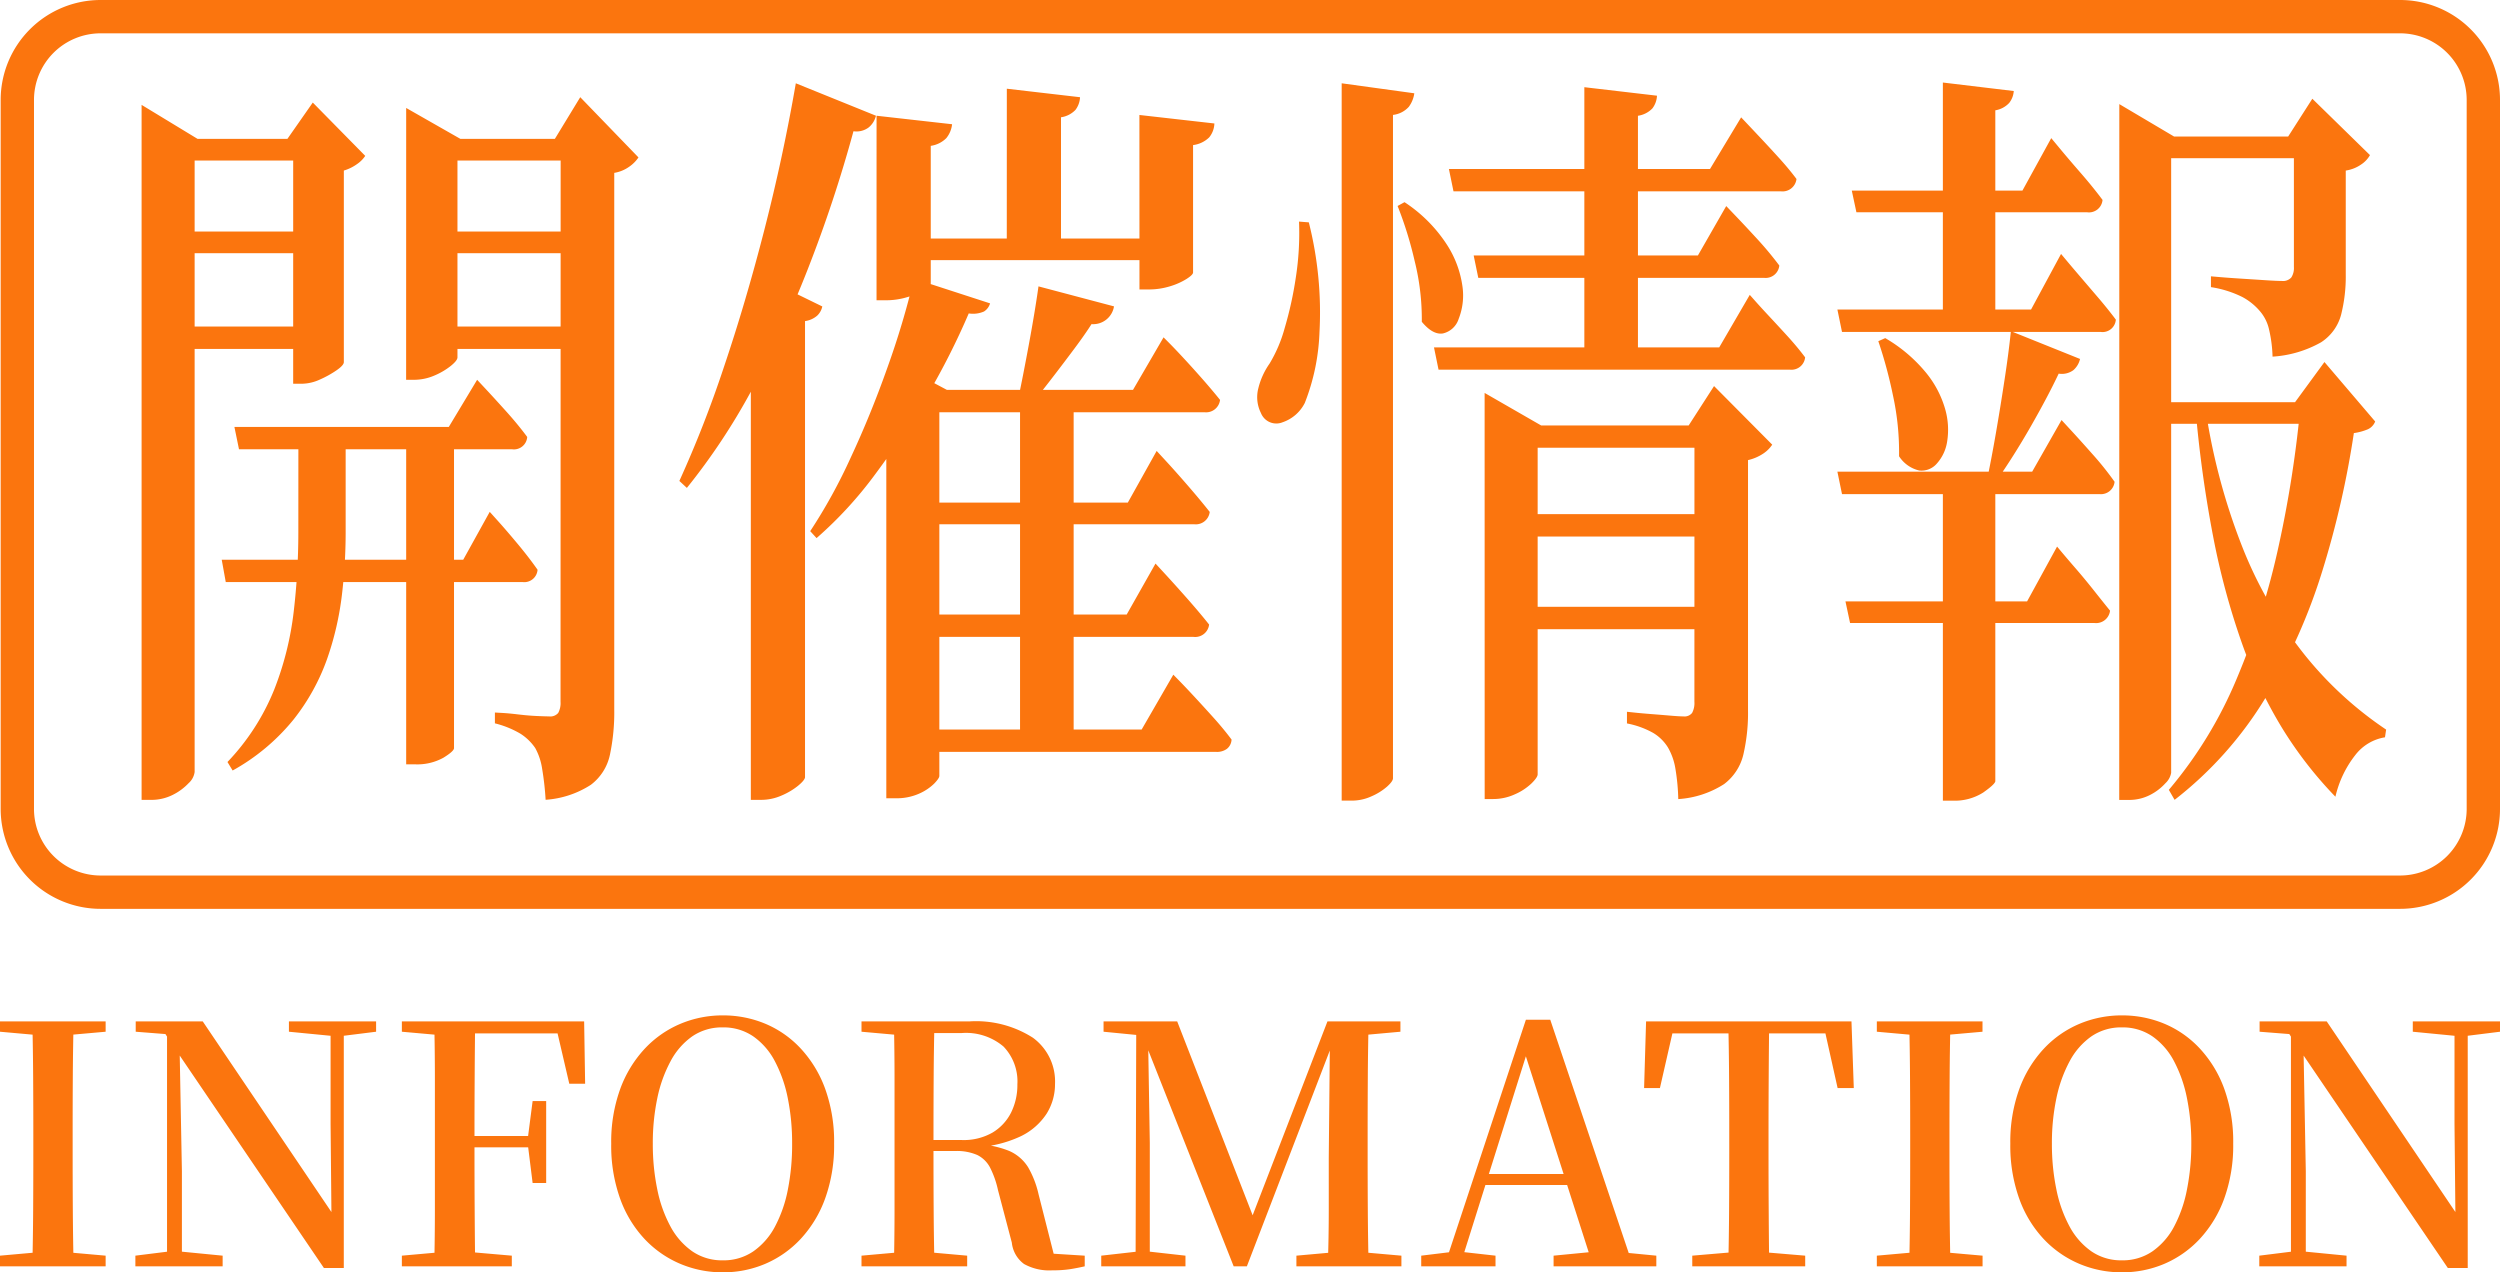
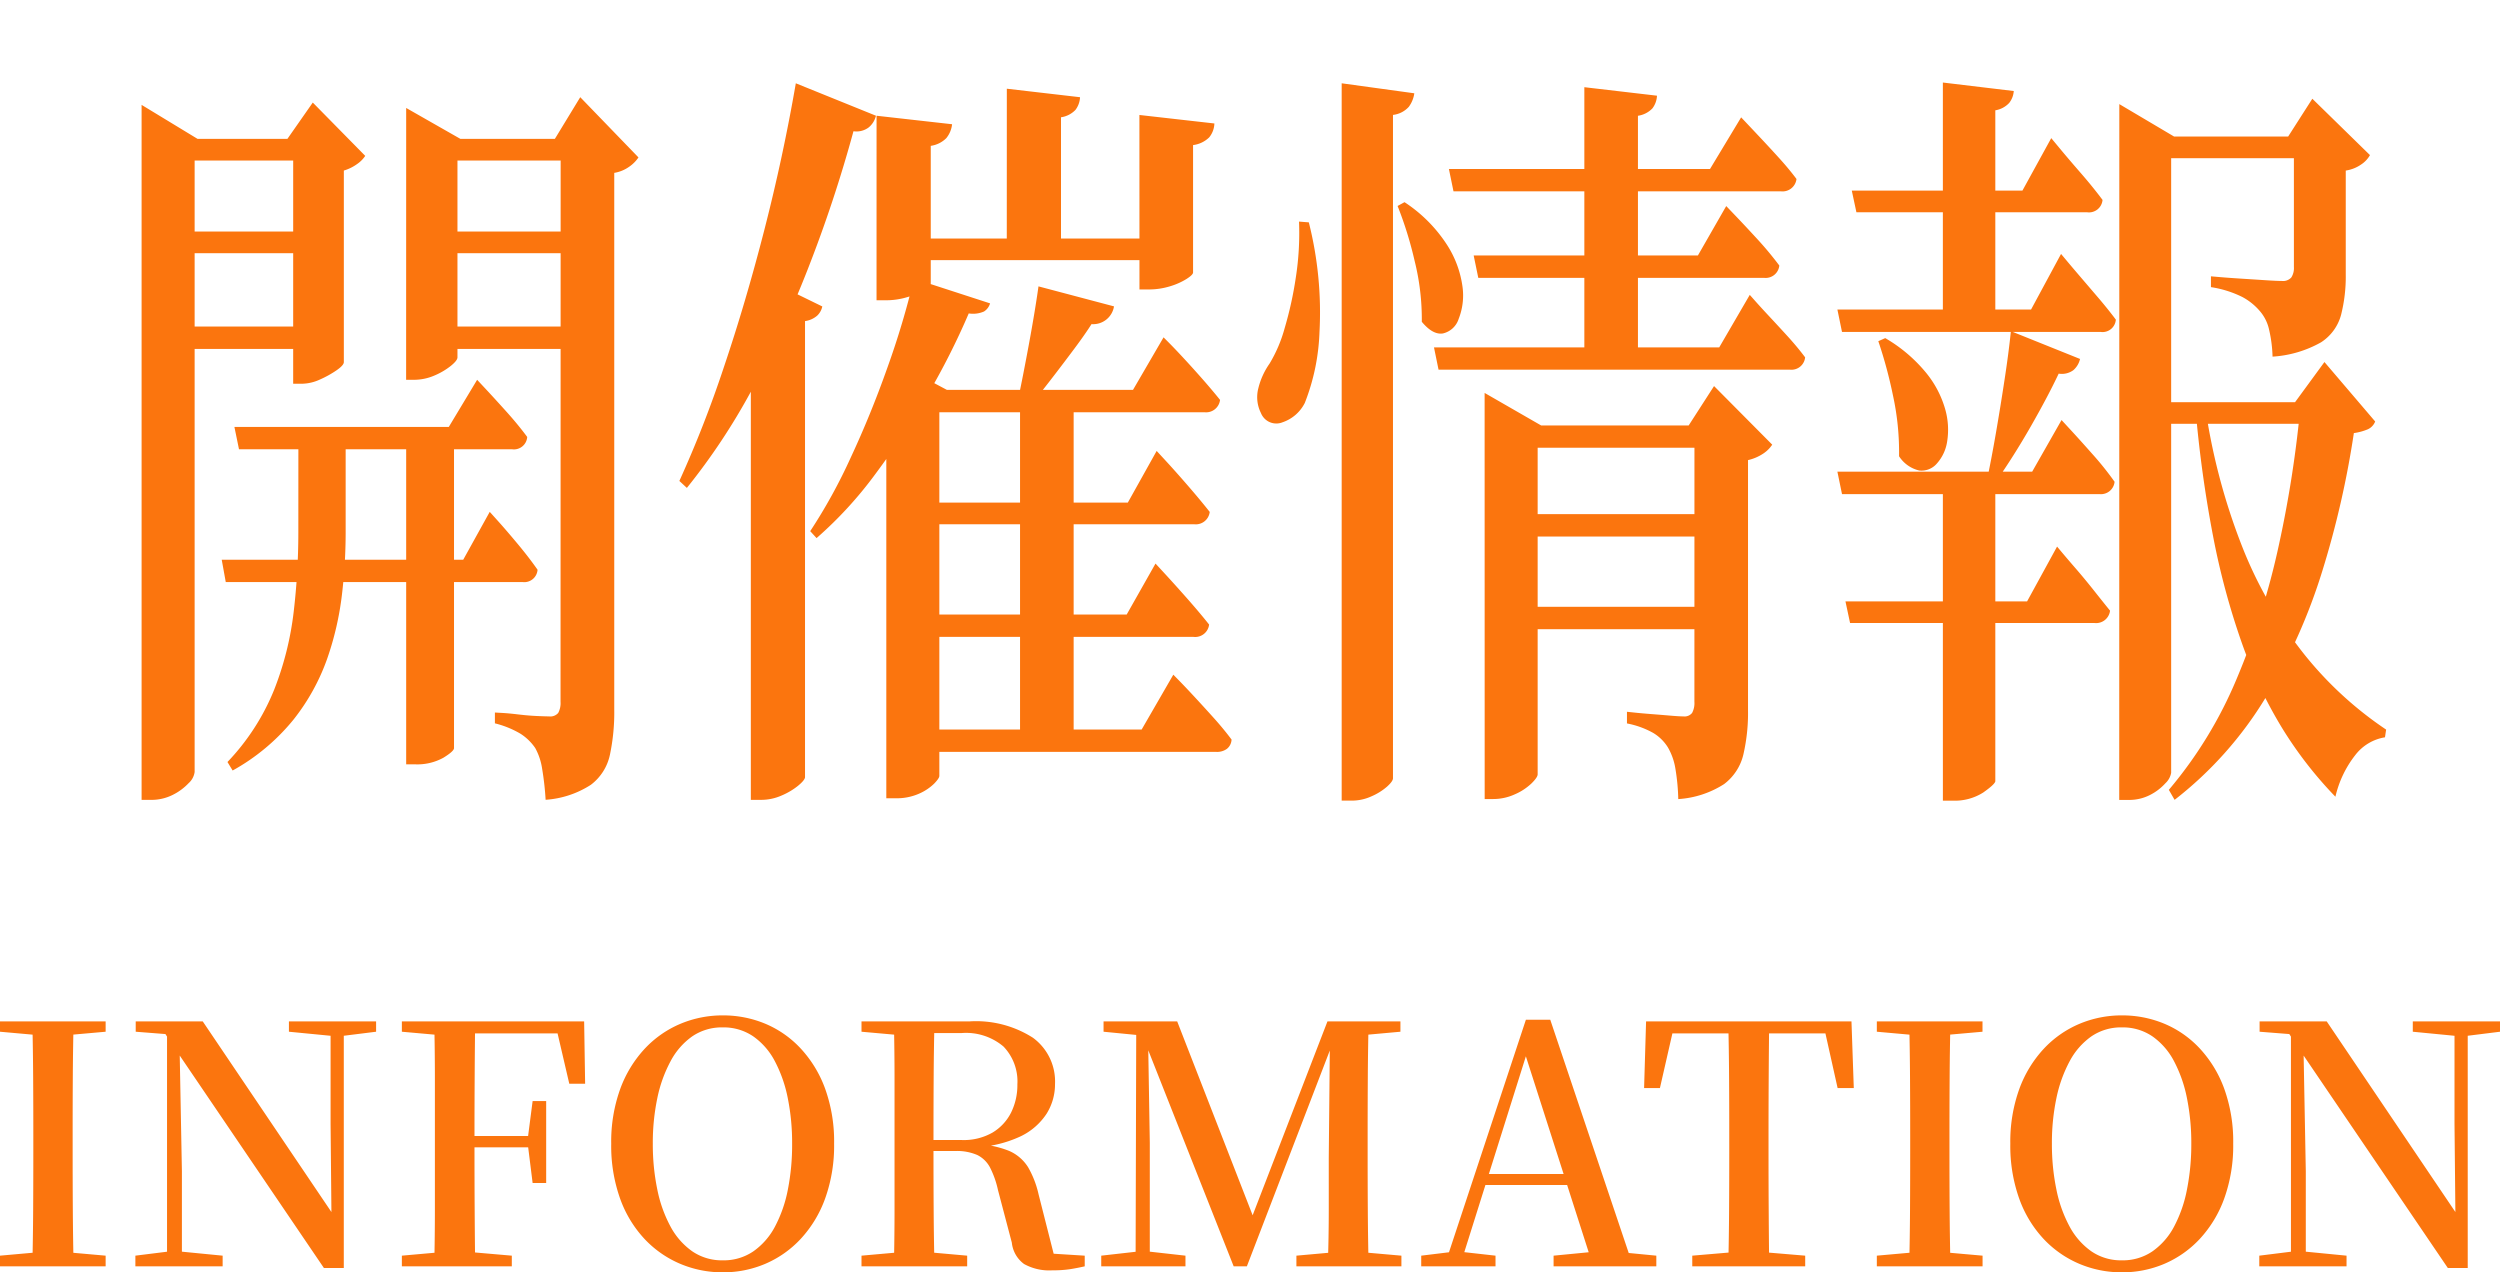
<svg xmlns="http://www.w3.org/2000/svg" width="150.04" height="76.36" viewBox="0 0 150.04 76.36">
  <g transform="translate(-1203.96 -129)">
    <g transform="translate(-425 45)">
-       <path d="M6,2A4,4,0,0,0,2,6V48.545a4,4,0,0,0,4,4H144a4,4,0,0,0,4-4V6a4,4,0,0,0-4-4H6M6,0H144a6,6,0,0,1,6,6V48.545a6,6,0,0,1-6,6H6a6,6,0,0,1-6-6V6A6,6,0,0,1,6,0Z" transform="translate(1629 84)" fill="#fb750e" />
      <path d="M7.706.388H20.574l1.7-2.827.519.556q.519.556,1.228,1.344T25.279.991a.8.8,0,0,1-.9.741H7.982ZM6.945,8.359H21.439l1.591-2.873.5.556q.5.556,1.176,1.367T25.9,8.961A.8.8,0,0,1,25,9.7H7.187ZM18.015.388h2.871V19.666q0,.185-.64.579a3.243,3.243,0,0,1-1.712.394h-.519Zm-6.469,0h2.837v6.4a31.756,31.756,0,0,1-.225,3.684,18.1,18.1,0,0,1-.882,3.823,12.692,12.692,0,0,1-2.006,3.638A12.489,12.489,0,0,1,7.6,21.01L7.29,20.5a13.682,13.682,0,0,0,2.8-4.333,18.671,18.671,0,0,0,1.176-4.7,41.027,41.027,0,0,0,.277-4.68ZM2.136-16.9v-2.039L5.492-16.9h7.092v1.3H5.319V21.1a1.1,1.1,0,0,1-.363.672,3.362,3.362,0,0,1-.951.7,2.841,2.841,0,0,1-1.315.3H2.136Zm15.879,0v-1.854L21.266-16.9H28.7v1.3H21.093V-3.783q0,.185-.4.51a4.189,4.189,0,0,1-.986.579,3.1,3.1,0,0,1-1.245.255h-.45Zm9.271,0H26.94l1.522-2.5,3.494,3.615a2.093,2.093,0,0,1-.553.556,2.138,2.138,0,0,1-.9.371V17.349a12.319,12.319,0,0,1-.259,2.711A3.048,3.048,0,0,1,29.1,21.867a5.7,5.7,0,0,1-2.716.9,17.37,17.37,0,0,0-.208-1.854,3.714,3.714,0,0,0-.415-1.251,3.07,3.07,0,0,0-.882-.857,5.692,5.692,0,0,0-1.539-.626v-.649l.415.023q.415.023,1,.093t1.107.093q.519.023.726.023a.621.621,0,0,0,.553-.209,1.251,1.251,0,0,0,.138-.672Zm-16.052,0h-.346l1.522-2.178,3.148,3.2a1.794,1.794,0,0,1-.484.487,2.647,2.647,0,0,1-.8.394V-3.5q0,.185-.432.487a6.115,6.115,0,0,1-1,.556,2.673,2.673,0,0,1-1.09.255h-.519ZM3.762-11.336h8.752v1.3H3.762Zm0,5.7h8.752v1.344H3.762Zm15.879-5.7h8.925v1.3H19.64Zm0,5.7h8.925v1.344H19.64Zm28.505-5.283H63.851v1.3H48.146Zm-1.9-7.368,4.532.51a1.581,1.581,0,0,1-.346.834,1.64,1.64,0,0,1-.934.463v8.249q0,.185-.4.417a4.729,4.729,0,0,1-1.021.417,4.346,4.346,0,0,1-1.245.185h-.588Zm15.775-.046,4.5.51a1.392,1.392,0,0,1-.311.834,1.678,1.678,0,0,1-.969.463V-8.88q0,.139-.4.394a4.077,4.077,0,0,1-1,.44,4.289,4.289,0,0,1-1.263.185h-.554Zm-7.957-1.576,4.393.51a1.349,1.349,0,0,1-.277.765,1.5,1.5,0,0,1-.865.44v7.832H54.061ZM48.768-1.836H61.637l1.833-3.151.346.348q.346.348.882.927t1.107,1.228q.571.649,1.055,1.251a.842.842,0,0,1-.934.741H48.768Zm-.1,6.766H61.326l1.73-3.1.553.6q.554.6,1.3,1.46t1.332,1.6a.842.842,0,0,1-.934.741H48.665Zm.035,6.719H61.257l1.73-3.059.553.6q.554.6,1.315,1.46t1.349,1.6a.842.842,0,0,1-.934.741H48.7Zm-.069,6.9H62.156l1.9-3.29.363.371q.363.371.9.95t1.142,1.251q.605.672,1.09,1.321a.75.75,0,0,1-.277.556,1,1,0,0,1-.623.185H48.63ZM54.857-1.512h3.217V18.971H54.857Zm-4.843-.324V21.334q0,.139-.311.463a3.041,3.041,0,0,1-.9.6,3.3,3.3,0,0,1-1.418.278h-.554V-.029l1.453-2.966,2.179,1.159ZM38.7-5.961l1.349-2.317,2.94,1.437a1.06,1.06,0,0,1-.311.556,1.416,1.416,0,0,1-.726.324V21.427q-.035.185-.432.51a4.189,4.189,0,0,1-.986.579,3.016,3.016,0,0,1-1.211.255H38.7Zm2.7-14.273,4.809,1.946a1.3,1.3,0,0,1-.432.7,1.221,1.221,0,0,1-.917.232,81.461,81.461,0,0,1-2.767,8.341A64.452,64.452,0,0,1,38.736-1.79a38.368,38.368,0,0,1-3.875,5.839l-.45-.417A68.98,68.98,0,0,0,37.076-3.18q1.315-3.893,2.439-8.272T41.4-20.234ZM55.964-8.046l4.532,1.2a1.268,1.268,0,0,1-1.349,1.066q-.415.649-1.021,1.46t-1.211,1.6q-.605.788-1.09,1.39H54.753q.277-1.3.64-3.267T55.964-8.046Zm-7.472-.463,4.566,1.483a.858.858,0,0,1-.363.487,1.631,1.631,0,0,1-.917.116,43.845,43.845,0,0,1-2.456,4.866,49.616,49.616,0,0,1-3.148,4.773,23.854,23.854,0,0,1-3.529,3.846l-.381-.417A32.491,32.491,0,0,0,44.7,2.219Q45.9-.353,46.9-3.18A50.68,50.68,0,0,0,48.492-8.509ZM82.739.3V-1.651L86.13.3H96.75V1.639H85.922v19.6q0,.185-.381.556a3.422,3.422,0,0,1-1,.649,3.109,3.109,0,0,1-1.28.278h-.519ZM80.595-15.09H96.266l1.868-3.1.329.348q.329.348.848.9t1.107,1.2q.588.649,1.038,1.251a.842.842,0,0,1-.934.741H80.871ZM82.082-9.9H95.539l1.7-2.966.554.579q.554.579,1.3,1.39a20.656,20.656,0,0,1,1.332,1.6.823.823,0,0,1-.9.741H82.359ZM79.7-4.385H96.819l1.833-3.151.329.371q.329.371.848.927t1.107,1.2q.588.649,1.038,1.251a.823.823,0,0,1-.9.741h-21.1ZM88.724-20l4.359.51a1.349,1.349,0,0,1-.277.765,1.5,1.5,0,0,1-.865.44V-3.829H88.724ZM95.332.3h-.346l1.522-2.363L100,1.454a1.905,1.905,0,0,1-.536.533,2.753,2.753,0,0,1-.917.394V17.4a11.048,11.048,0,0,1-.277,2.641,3.121,3.121,0,0,1-1.159,1.784,5.756,5.756,0,0,1-2.75.9,12.774,12.774,0,0,0-.173-1.83,3.7,3.7,0,0,0-.45-1.274,2.63,2.63,0,0,0-.865-.857,5.18,5.18,0,0,0-1.591-.579v-.7l.432.046q.432.046,1.038.093t1.142.093q.536.046.778.046a.578.578,0,0,0,.519-.209,1.25,1.25,0,0,0,.138-.672ZM84.608,5.625H96.577V6.969H84.608Zm0,5.561H96.577V12.53H84.608ZM74.16-20.234l4.359.6a1.768,1.768,0,0,1-.329.811,1.514,1.514,0,0,1-.951.487V21.473q0,.185-.363.51a3.592,3.592,0,0,1-.934.579,2.817,2.817,0,0,1-1.159.255H74.16Zm-2.56,8.3.588.046a22.064,22.064,0,0,1,.64,6.6,12.8,12.8,0,0,1-.882,4.24A2.333,2.333,0,0,1,70.614.11a.992.992,0,0,1-1.3-.556,2.115,2.115,0,0,1-.156-1.483,4.374,4.374,0,0,1,.675-1.483,8.419,8.419,0,0,0,.9-2.109,22.089,22.089,0,0,0,.675-3.059A17.366,17.366,0,0,0,71.6-11.939ZM77.931-13.1a8.717,8.717,0,0,1,2.543,2.549,6.152,6.152,0,0,1,.934,2.5A3.829,3.829,0,0,1,81.183-6.1a1.3,1.3,0,0,1-.951.88q-.605.093-1.263-.7a14.464,14.464,0,0,0-.432-3.661,22.616,22.616,0,0,0-1.021-3.29Zm42.9-3.939v-1.946l3.286,1.946h8.925v1.3h-9.1V21.149a1.117,1.117,0,0,1-.346.626,3.173,3.173,0,0,1-.917.7,2.737,2.737,0,0,1-1.3.3h-.553ZM122.28-1.095h10.966V.2H122.28Zm9.444,0h-.346l1.764-2.41L136.187.064a.866.866,0,0,1-.432.463,3.364,3.364,0,0,1-.848.232,55.619,55.619,0,0,1-1.885,8.249,34.21,34.21,0,0,1-3.407,7.623,22.563,22.563,0,0,1-5.466,6.14l-.346-.6a25.566,25.566,0,0,0,4.065-6.65,44.951,44.951,0,0,0,2.543-8.063A68.9,68.9,0,0,0,131.724-1.095Zm-5.777,0a37.61,37.61,0,0,0,2.266,8.689,25.234,25.234,0,0,0,3.753,6.488,21.918,21.918,0,0,0,4.878,4.472l-.069.463a2.815,2.815,0,0,0-1.782,1.066,6.369,6.369,0,0,0-1.193,2.5,23.974,23.974,0,0,1-3.2-4.124,27.162,27.162,0,0,1-2.422-5.121,44.447,44.447,0,0,1-1.712-6.349,74.052,74.052,0,0,1-1.072-7.808ZM103.911-6.656h11.623l1.8-3.337.329.394q.329.394.848,1t1.09,1.274q.571.672,1.021,1.274a.8.8,0,0,1-.9.741H104.188Zm0,9.732H115.6l1.764-3.1.553.6q.554.6,1.315,1.46a18.65,18.65,0,0,1,1.315,1.645.823.823,0,0,1-.9.741H104.188Zm.484,7.785h10.9l1.8-3.29.311.371q.311.371.813.95t1.055,1.274q.554.7,1,1.251a.842.842,0,0,1-.934.741H104.672Zm5.846-31.141,4.255.51a1.288,1.288,0,0,1-.277.718,1.464,1.464,0,0,1-.83.44V-6.1h-3.148Zm0,23.356h3.148V21.659q-.035.185-.726.672a3.192,3.192,0,0,1-1.868.487h-.553Zm-3.459-8.017a9.035,9.035,0,0,1,2.456,2.085A6.093,6.093,0,0,1,110.38-.678a4.473,4.473,0,0,1,.121,1.923,2.546,2.546,0,0,1-.623,1.344,1.214,1.214,0,0,1-1.055.417,1.974,1.974,0,0,1-1.211-.857,16,16,0,0,0-.363-3.638,27.129,27.129,0,0,0-.882-3.267Zm7.541-.417,4.151,1.668a1.268,1.268,0,0,1-.4.672,1.169,1.169,0,0,1-.882.209q-.657,1.39-1.678,3.174t-2.093,3.313h-.554q.277-1.3.554-2.9t.519-3.2Q114.185-4.014,114.324-5.358Zm-9.548-8.434h10.24l1.73-3.151.519.626q.519.626,1.245,1.46t1.315,1.622a.817.817,0,0,1-.934.741H105.052Zm26.533-3.244h-.346l1.453-2.271,3.459,3.383a1.637,1.637,0,0,1-.519.556,2.164,2.164,0,0,1-.934.371v6.256a9.332,9.332,0,0,1-.277,2.387,2.831,2.831,0,0,1-1.211,1.668,6.777,6.777,0,0,1-2.906.857,8.009,8.009,0,0,0-.208-1.622,2.521,2.521,0,0,0-.554-1.112A3.627,3.627,0,0,0,128.23-7.4a6.355,6.355,0,0,0-1.9-.6v-.649l.536.046q.536.046,1.28.093t1.436.093q.692.046,1,.046a.672.672,0,0,0,.571-.209,1.041,1.041,0,0,0,.156-.626Z" transform="translate(1635.322 109.233)" fill="#fb750e" />
    </g>
    <path d="M.96,0V-.64L3.873-.9h.5L7.3-.64V0ZM2.9,0q.04-1.7.05-3.41t.01-3.43V-7.86q0-1.72-.01-3.43T2.9-14.7H5.379q-.04,1.68-.05,3.4T5.32-7.86v1q0,1.72.01,3.43T5.379,0ZM.96-14.08v-.62H7.3v.62l-2.933.26h-.5ZM9.085,0V-.64L11.166-.9h.5l2.656.26V0Zm1.9,0V-14.2h.733l.159,8.5V0ZM18.3-14.08v-.62h5.232v.62l-2.081.26h-.476ZM20.4.1,11.523-12.98l-.059-.06-.575-.9-1.784-.14v-.62h4.023L21.214-2.72l-.357.14L20.8-8.54V-14.7h.793V.1ZM25.078,0V-.64L27.991-.9h.694l2.992.26V0ZM27.02,0q.04-1.7.04-3.41v-7.88q0-1.71-.04-3.41h2.457q-.02,1.68-.03,3.42t-.01,3.6v.5q0,1.96.01,3.71T29.478,0Zm1.229-7.14v-.68h4.895v.68ZM32.926-5l-.277-2.22v-.56l.277-2.14h.813V-5Zm-7.848-9.08v-.62h3.171v.88h-.258Zm10.048,3.12-.852-3.66,1.209.64H28.249v-.72h7.769l.059,3.74ZM44.341.36a6.51,6.51,0,0,1-2.556-.51,6.316,6.316,0,0,1-2.14-1.49,7,7,0,0,1-1.467-2.42,9.438,9.438,0,0,1-.535-3.3,9.291,9.291,0,0,1,.535-3.27,7.125,7.125,0,0,1,1.467-2.42,6.252,6.252,0,0,1,2.14-1.5,6.51,6.51,0,0,1,2.556-.51,6.549,6.549,0,0,1,2.547.5,6.159,6.159,0,0,1,2.13,1.49,7.125,7.125,0,0,1,1.467,2.42,9.354,9.354,0,0,1,.535,3.29,9.375,9.375,0,0,1-.535,3.28,7.108,7.108,0,0,1-1.467,2.43,6.279,6.279,0,0,1-2.13,1.5A6.438,6.438,0,0,1,44.341.36Zm0-.72A3.148,3.148,0,0,0,46.174-.9a4.2,4.2,0,0,0,1.3-1.49,7.95,7.95,0,0,0,.773-2.23A13.877,13.877,0,0,0,48.5-7.36a13.576,13.576,0,0,0-.258-2.72,8.109,8.109,0,0,0-.773-2.22,4.178,4.178,0,0,0-1.3-1.5,3.148,3.148,0,0,0-1.833-.54,3.148,3.148,0,0,0-1.833.54A4.265,4.265,0,0,0,41.2-12.3a8.117,8.117,0,0,0-.793,2.22,13.09,13.09,0,0,0-.268,2.72,13.38,13.38,0,0,0,.268,2.74A7.954,7.954,0,0,0,41.2-2.39,4.288,4.288,0,0,0,42.508-.9,3.148,3.148,0,0,0,44.341-.36ZM52.664,0V-.64L55.578-.9h.515l2.913.26V0Zm1.942,0q.04-1.7.04-3.41v-7.88q0-1.71-.04-3.41h2.438q-.04,1.68-.05,3.43t-.01,3.81V-7q0,1.82.01,3.55T57.044,0Zm9.513.24a3.111,3.111,0,0,1-1.7-.38,1.822,1.822,0,0,1-.733-1.28l-.832-3.16a5.523,5.523,0,0,0-.476-1.35,1.733,1.733,0,0,0-.763-.75,3.065,3.065,0,0,0-1.338-.24H55.855v-.66h2.834a3.469,3.469,0,0,0,1.843-.45,2.927,2.927,0,0,0,1.11-1.2,3.714,3.714,0,0,0,.377-1.69,3.021,3.021,0,0,0-.832-2.27A3.48,3.48,0,0,0,58.669-14H55.835v-.7h3.31a6.329,6.329,0,0,1,3.805.98,3.251,3.251,0,0,1,1.328,2.78,3.33,3.33,0,0,1-.505,1.78,3.843,3.843,0,0,1-1.585,1.37,7.111,7.111,0,0,1-2.8.65v-.2a5.859,5.859,0,0,1,2.13.41,2.528,2.528,0,0,1,1.149.99,5.775,5.775,0,0,1,.624,1.62L64.317-.28l-1.13-.54,2.874.18V0q-.436.1-.872.17A6.9,6.9,0,0,1,64.119.24ZM52.664-14.08v-.62h3.171v.88h-.258ZM67.052,0V-.64l2.3-.26h.436l2.319.26V0Zm.139-14.08v-.62h2.893v.88h-.238ZM69.113,0l.04-14.7h.694l.119,7.28V0ZM75,0,69.49-13.94h-.119v-.76H71.61L76.366-2.48h-.476l.139-.3,4.6-11.92h.931v.76h-.416l-.218.58L75.792,0Zm3.765,0V-.64L81.658-.9h.456l2.953.26V0Zm1.883,0q.059-1.72.059-3.39V-6.52l.079-8.18H83.1q-.04,1.68-.05,3.4t-.01,3.44v1.02q0,1.72.01,3.43T83.1,0Zm1.229-13.82v-.88h3.131v.62l-2.874.26ZM86.256,0V-.64l1.962-.24h.357l2.14.24V0Zm1.387,0,4.895-14.8H94L98.978,0h-2.4L92.32-13.28h.4l-.059.28L88.574,0Zm2.18-4.88.119-.66H96.1l.119.66ZM94.2,0V-.64L96.878-.9h.813l2.675.26V0Zm8.323,0V-.64l3.052-.26h.634l3.092.26V0Zm2.16,0q.04-1.7.05-3.41t.01-3.43V-7.86q0-1.72-.01-3.43t-.05-3.41h2.457q-.02,1.68-.03,3.4t-.01,3.44v1q0,1.72.01,3.43t.03,3.43ZM99.632-10.7l.119-4h12.327l.139,4h-.971l-.892-4,1.11.72h-11.1l1.13-.72-.912,4ZM113.6,0V-.64l2.913-.26h.5l2.933.26V0Zm1.942,0q.04-1.7.05-3.41t.01-3.43V-7.86q0-1.72-.01-3.43t-.05-3.41h2.477q-.04,1.68-.05,3.4t-.01,3.44v1q0,1.72.01,3.43t.05,3.43ZM113.6-14.08v-.62h6.342v.62l-2.933.26h-.5ZM128.309.36a6.51,6.51,0,0,1-2.556-.51,6.316,6.316,0,0,1-2.14-1.49,7,7,0,0,1-1.467-2.42,9.438,9.438,0,0,1-.535-3.3,9.291,9.291,0,0,1,.535-3.27,7.125,7.125,0,0,1,1.467-2.42,6.253,6.253,0,0,1,2.14-1.5,6.51,6.51,0,0,1,2.556-.51,6.55,6.55,0,0,1,2.547.5,6.159,6.159,0,0,1,2.13,1.49,7.125,7.125,0,0,1,1.467,2.42,9.354,9.354,0,0,1,.535,3.29,9.375,9.375,0,0,1-.535,3.28,7.108,7.108,0,0,1-1.467,2.43,6.279,6.279,0,0,1-2.13,1.5A6.438,6.438,0,0,1,128.309.36Zm0-.72a3.148,3.148,0,0,0,1.833-.54,4.2,4.2,0,0,0,1.3-1.49,7.949,7.949,0,0,0,.773-2.23,13.877,13.877,0,0,0,.258-2.74,13.576,13.576,0,0,0-.258-2.72,8.108,8.108,0,0,0-.773-2.22,4.178,4.178,0,0,0-1.3-1.5,3.148,3.148,0,0,0-1.833-.54,3.148,3.148,0,0,0-1.833.54,4.265,4.265,0,0,0-1.308,1.5,8.117,8.117,0,0,0-.793,2.22,13.09,13.09,0,0,0-.268,2.72,13.38,13.38,0,0,0,.268,2.74,7.954,7.954,0,0,0,.793,2.23A4.288,4.288,0,0,0,126.476-.9,3.148,3.148,0,0,0,128.309-.36Zm8.244.36V-.64l2.081-.26h.5l2.656.26V0Zm1.9,0V-14.2h.733l.159,8.5V0Zm7.313-14.08v-.62H151v.62l-2.081.26h-.476ZM147.869.1,138.99-12.98l-.059-.06-.575-.9-1.784-.14v-.62H140.6l8.086,11.98-.357.14-.059-5.96V-14.7h.793V.1Z" transform="translate(1203 205)" fill="#fb750e" />
  </g>
</svg>